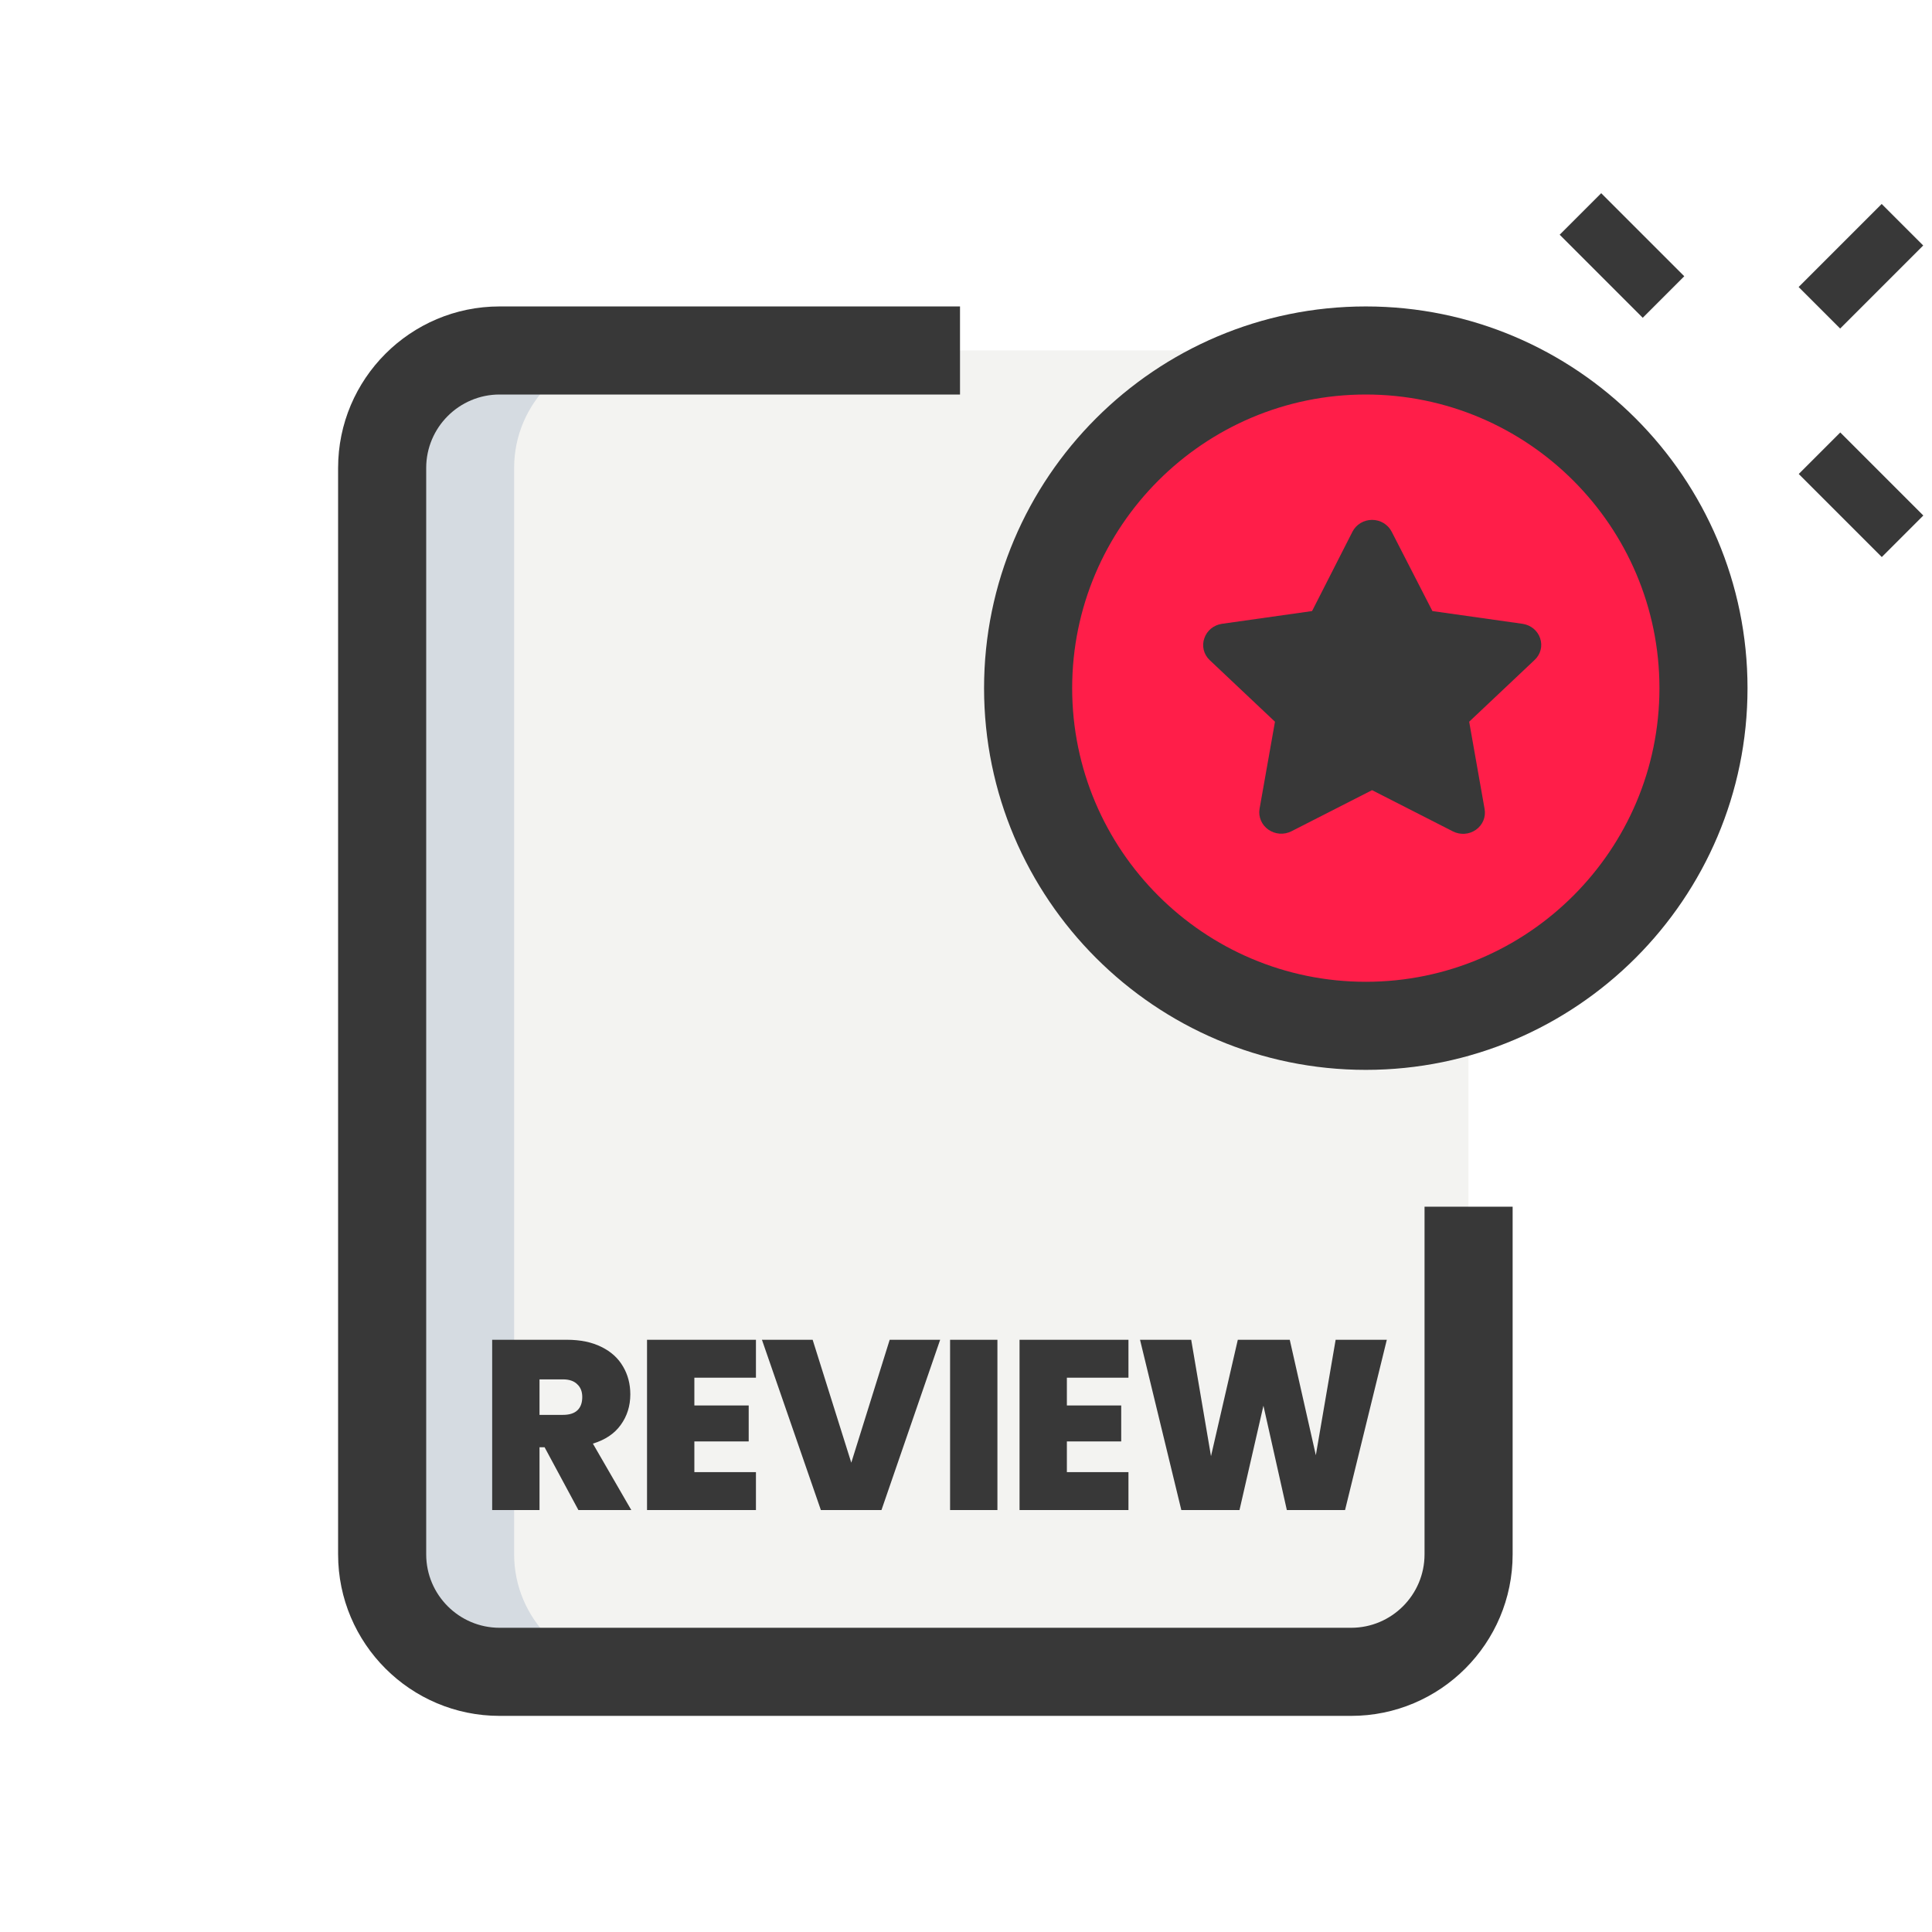
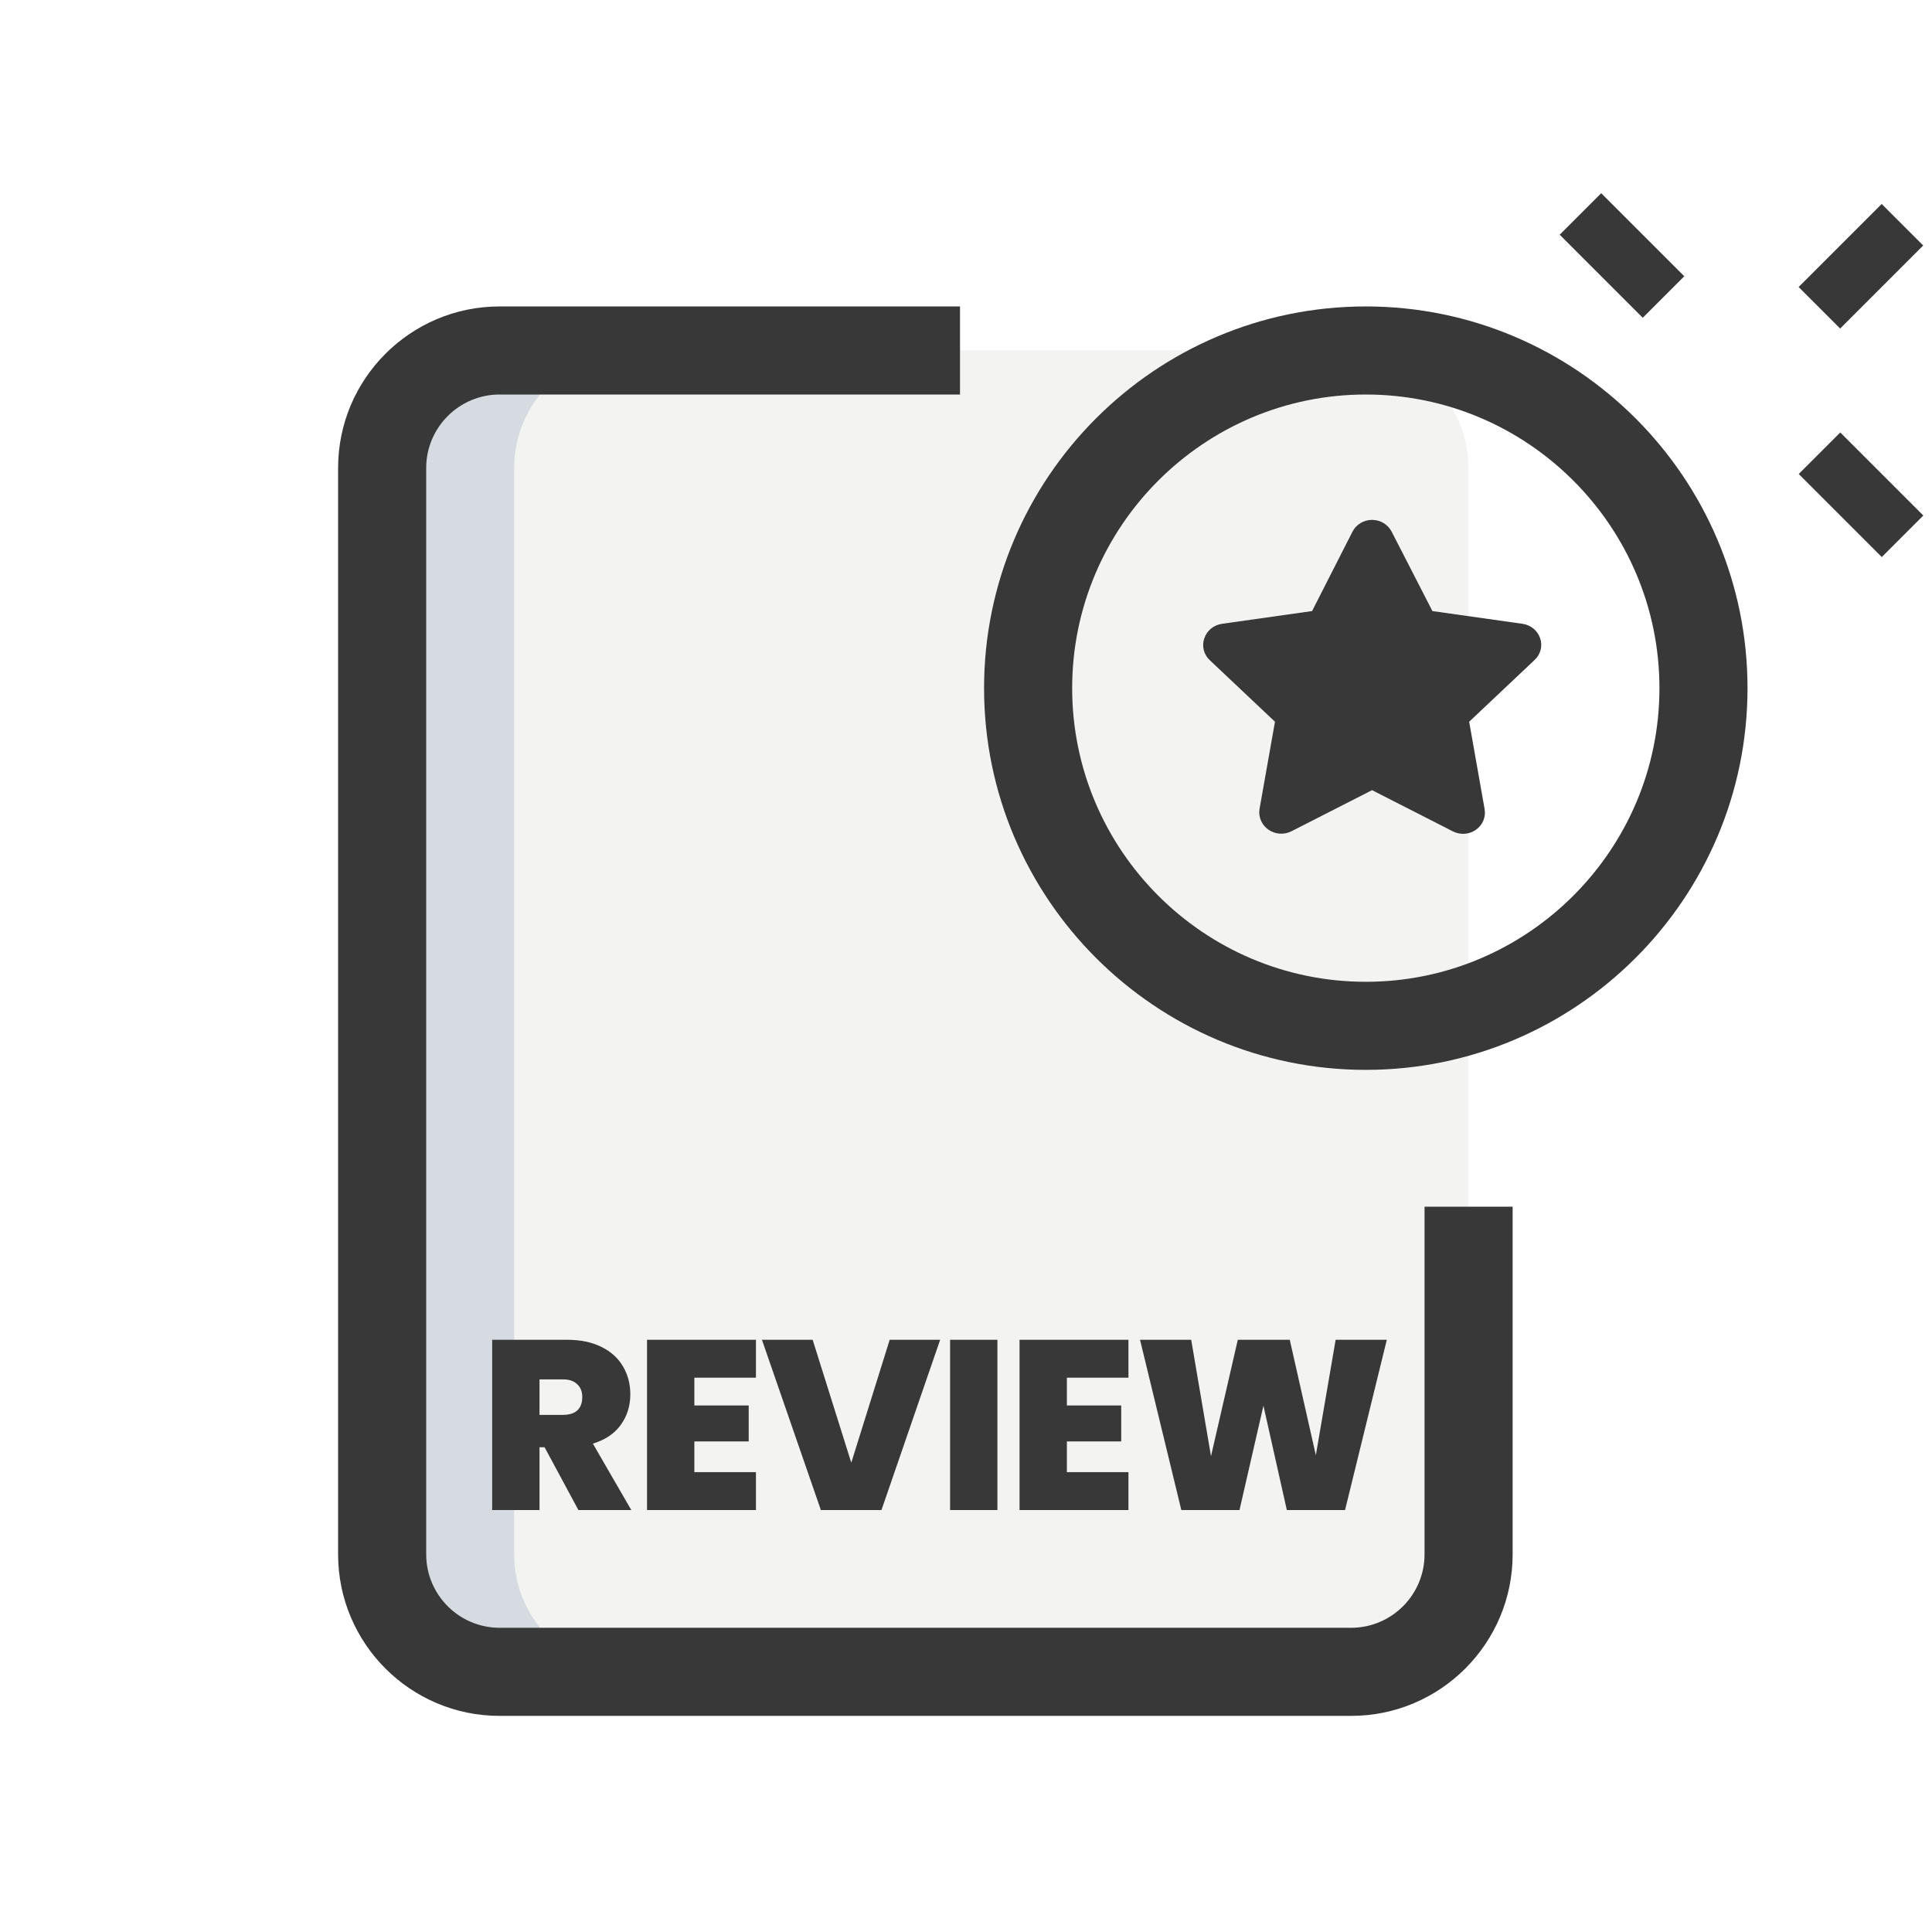
<svg xmlns="http://www.w3.org/2000/svg" width="80" height="80" viewBox="0 0 80 80" fill="none">
  <path d="M55.942 14.508H39.746H20.681C18.006 14.508 15.818 16.697 15.818 19.372V33.768V64.359C15.818 67.034 18.006 69.222 20.681 69.222H36.877H55.942C58.617 69.222 60.805 67.034 60.805 64.359V49.963V19.372C60.805 16.697 58.617 14.508 55.942 14.508Z" fill="#F3F3F1" />
-   <path d="M56.556 42.474C64.279 42.474 70.539 36.213 70.539 28.491C70.539 20.769 64.279 14.508 56.556 14.508C48.834 14.508 42.574 20.769 42.574 28.491C42.574 36.213 48.834 42.474 56.556 42.474Z" fill="#FF1E49" />
  <path d="M63.772 26.424C63.72 26.271 63.626 26.135 63.499 26.03C63.372 25.926 63.218 25.858 63.054 25.832L59.313 25.303L57.626 22.016C57.551 21.869 57.435 21.746 57.292 21.659C57.149 21.573 56.983 21.527 56.814 21.527C56.646 21.527 56.48 21.573 56.337 21.659C56.193 21.746 56.078 21.869 56.003 22.016L54.33 25.303L50.589 25.832C50.425 25.858 50.271 25.926 50.144 26.03C50.018 26.135 49.923 26.271 49.871 26.424C49.814 26.579 49.804 26.747 49.843 26.907C49.881 27.068 49.965 27.214 50.087 27.33L52.794 29.885L52.154 33.499C52.128 33.66 52.148 33.825 52.213 33.976C52.277 34.126 52.383 34.257 52.519 34.352C52.655 34.448 52.816 34.506 52.983 34.519C53.151 34.532 53.319 34.499 53.468 34.425L56.814 32.719L60.16 34.425C60.31 34.502 60.479 34.536 60.648 34.525C60.816 34.513 60.978 34.456 61.115 34.359C61.252 34.263 61.358 34.131 61.422 33.979C61.485 33.827 61.503 33.661 61.474 33.499L60.835 29.885L63.542 27.33C63.666 27.216 63.753 27.07 63.794 26.91C63.835 26.749 63.827 26.581 63.772 26.424Z" fill="#383838" />
  <path d="M21.289 64.359V33.768V19.372C21.289 16.697 23.478 14.508 26.153 14.508H20.681C18.006 14.508 15.818 16.697 15.818 19.372V33.768V64.359C15.818 67.034 18.006 69.222 20.681 69.222H26.153C23.478 69.222 21.289 67.034 21.289 64.359Z" fill="#D5DBE1" />
  <path d="M55.948 71.051H20.687C16.998 71.051 14 68.052 14 64.363V19.376C14 15.687 16.998 12.689 20.687 12.689H39.752V16.336H20.687C19.012 16.336 17.648 17.701 17.648 19.376V64.363C17.648 66.039 19.012 67.403 20.687 67.403H55.948C57.623 67.403 58.987 66.039 58.987 64.363V49.967H62.635V64.363C62.635 68.052 59.636 71.051 55.948 71.051Z" fill="#383838" />
  <path d="M56.555 44.301C47.84 44.301 40.748 37.21 40.748 28.495C40.748 19.78 47.84 12.689 56.555 12.689C65.27 12.689 72.361 19.78 72.361 28.495C72.361 37.21 65.27 44.301 56.555 44.301ZM56.555 16.336C49.851 16.336 44.396 21.791 44.396 28.495C44.396 35.199 49.851 40.654 56.555 40.654C63.259 40.654 68.714 35.199 68.714 28.495C68.714 21.791 63.259 16.336 56.555 16.336Z" fill="#383838" />
  <path d="M74.482 19.627L76.202 17.907L79.641 21.346L77.921 23.066L74.482 19.627Z" fill="#383838" />
  <path d="M64.583 9.719L66.302 8L69.742 11.439L68.022 13.159L64.583 9.719Z" fill="#383838" />
  <path d="M74.477 11.885L77.916 8.446L79.636 10.165L76.197 13.604L74.477 11.885Z" fill="#383838" />
  <path d="M23.95 62.527L22.55 59.927H22.34V62.527H20.38V55.477H23.47C24.037 55.477 24.517 55.577 24.91 55.777C25.304 55.97 25.6 56.24 25.8 56.587C26 56.927 26.1 57.31 26.1 57.737C26.1 58.217 25.967 58.64 25.7 59.007C25.44 59.367 25.057 59.623 24.55 59.777L26.14 62.527H23.95ZM22.34 58.587H23.31C23.577 58.587 23.777 58.523 23.91 58.397C24.044 58.27 24.11 58.087 24.11 57.847C24.11 57.62 24.04 57.444 23.9 57.317C23.767 57.184 23.57 57.117 23.31 57.117H22.34V58.587ZM28.752 57.047V58.197H31.002V59.687H28.752V60.957H31.302V62.527H26.792V55.477H31.302V57.047H28.752ZM38.93 55.477L36.5 62.527H33.99L31.55 55.477H33.65L35.25 60.567L36.84 55.477H38.93ZM41.301 55.477V62.527H39.341V55.477H41.301ZM44.177 57.047V58.197H46.427V59.687H44.177V60.957H46.727V62.527H42.217V55.477H46.727V57.047H44.177ZM57.425 55.477L55.696 62.527H53.285L52.316 58.207L51.325 62.527H48.916L47.206 55.477H49.325L50.145 60.297L51.255 55.477H53.406L54.486 60.257L55.306 55.477H57.425Z" fill="#383838" />
</svg>